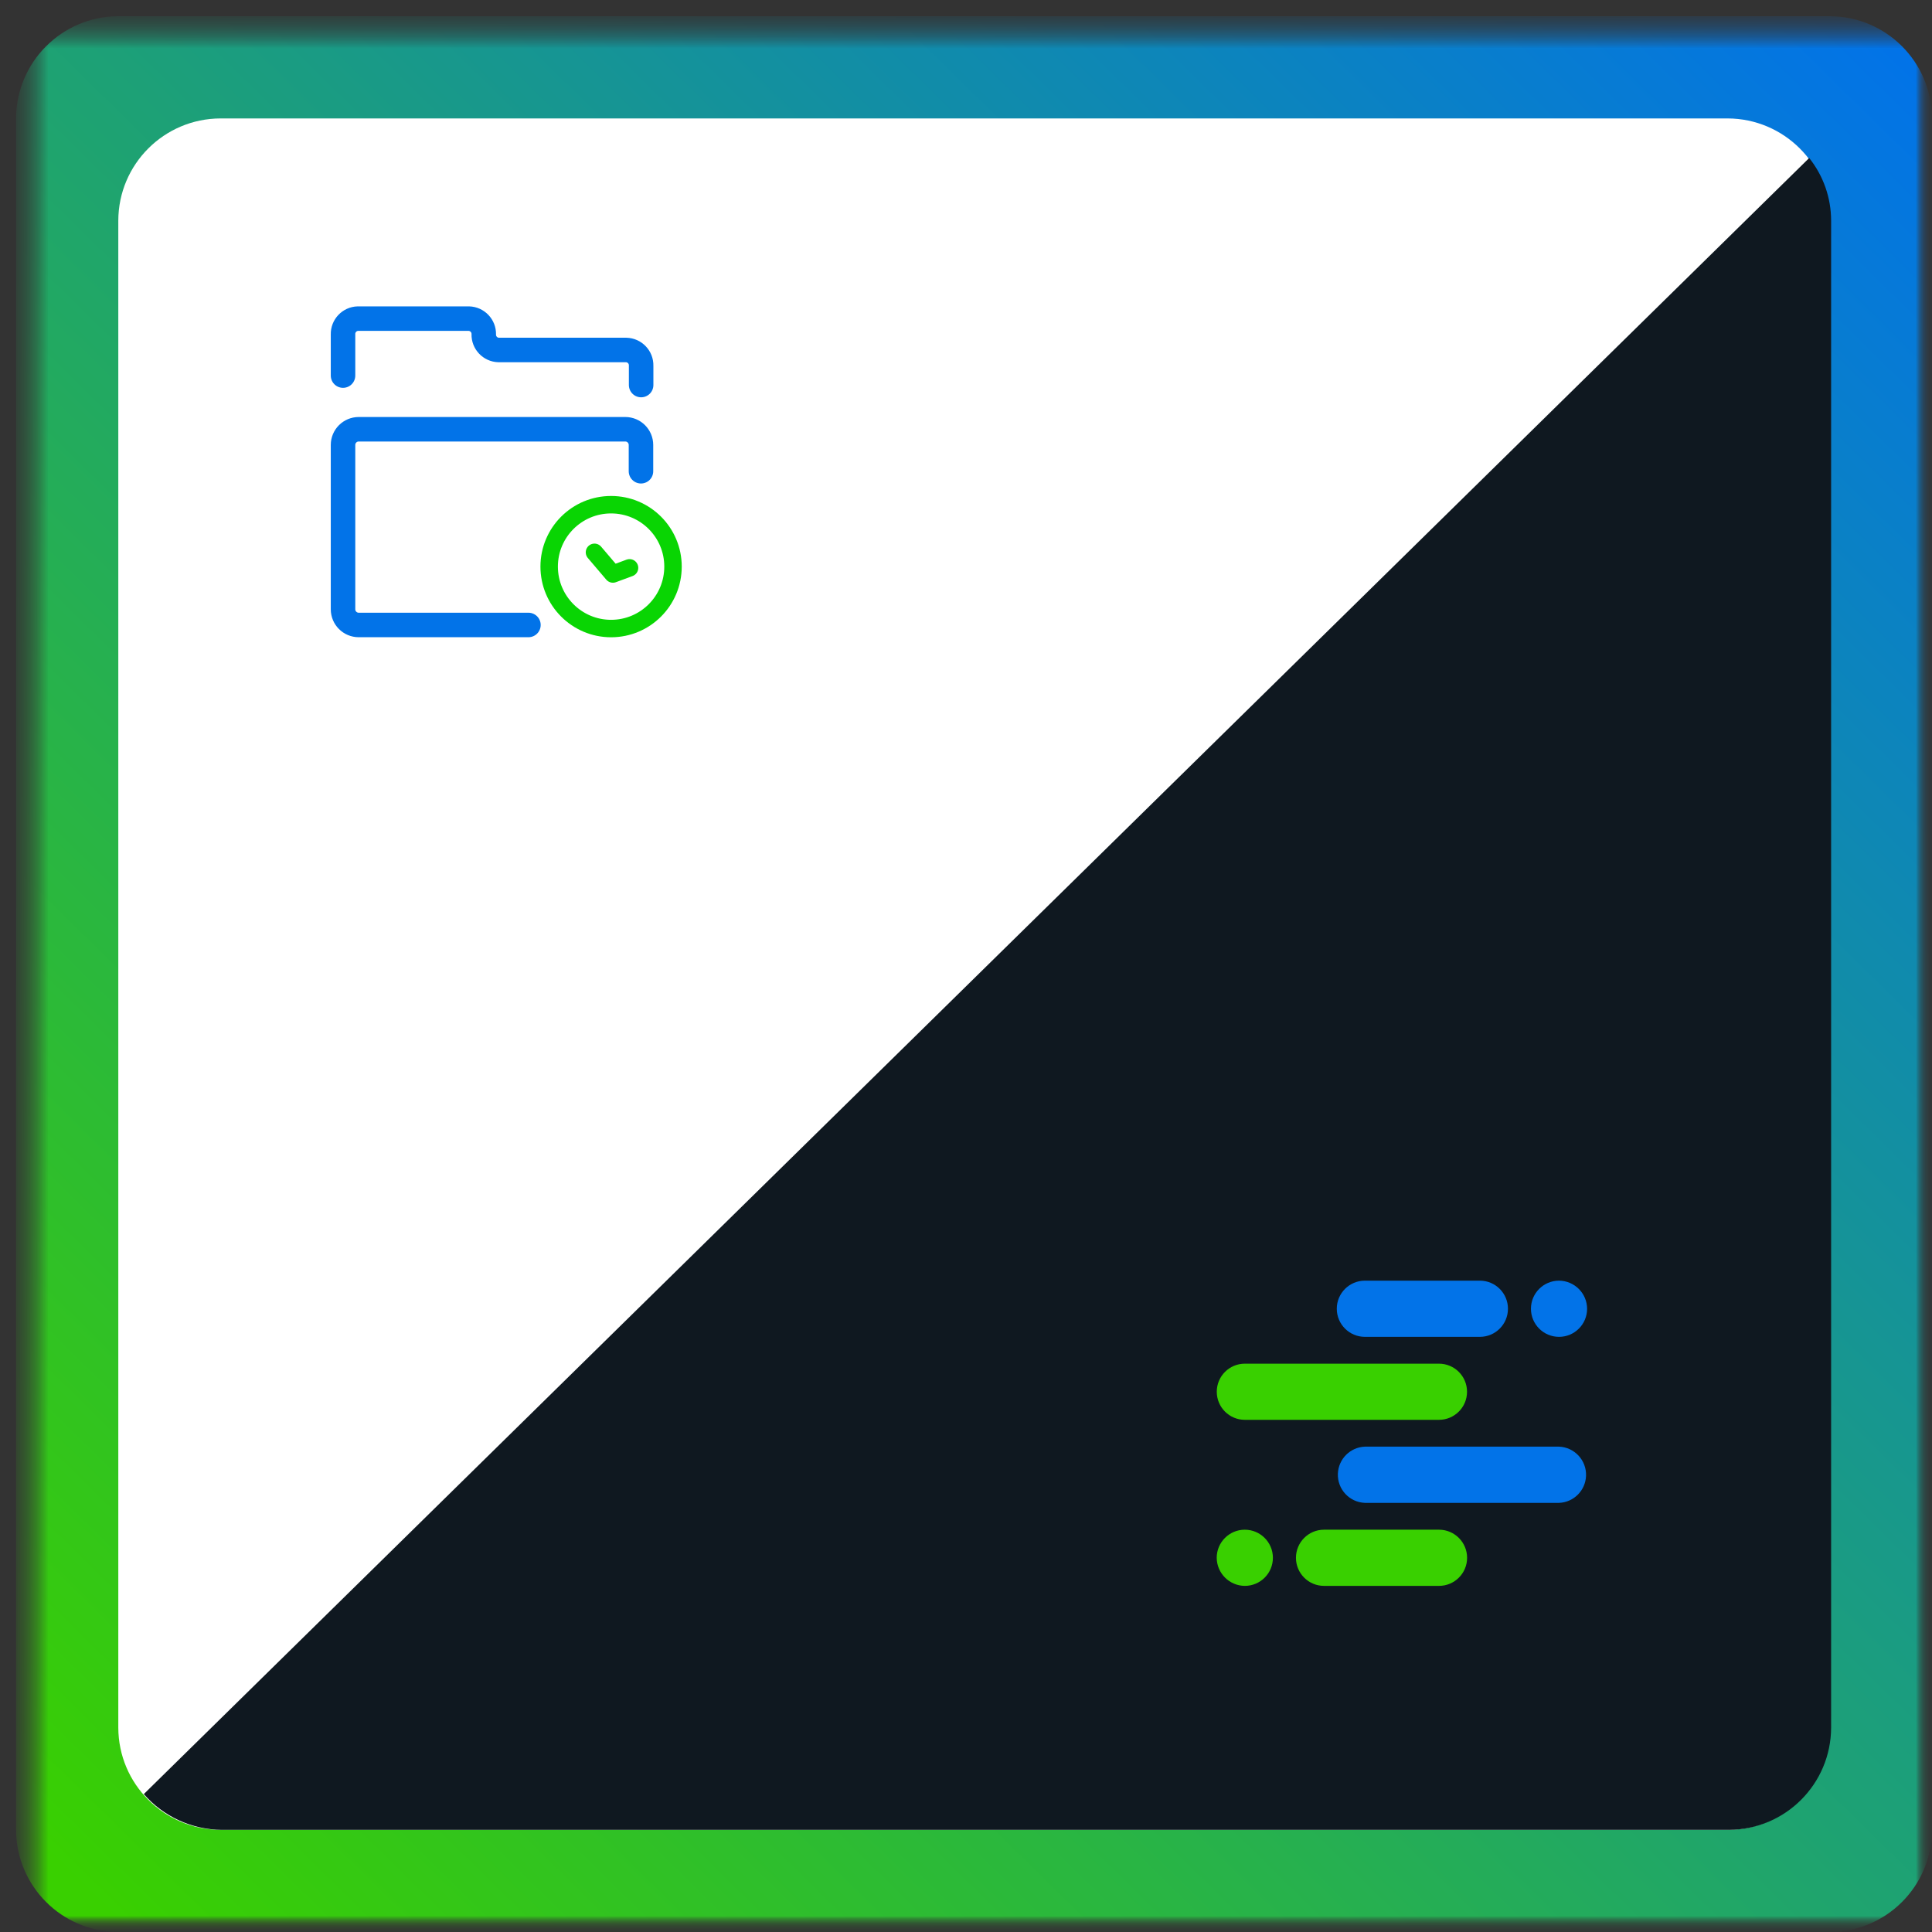
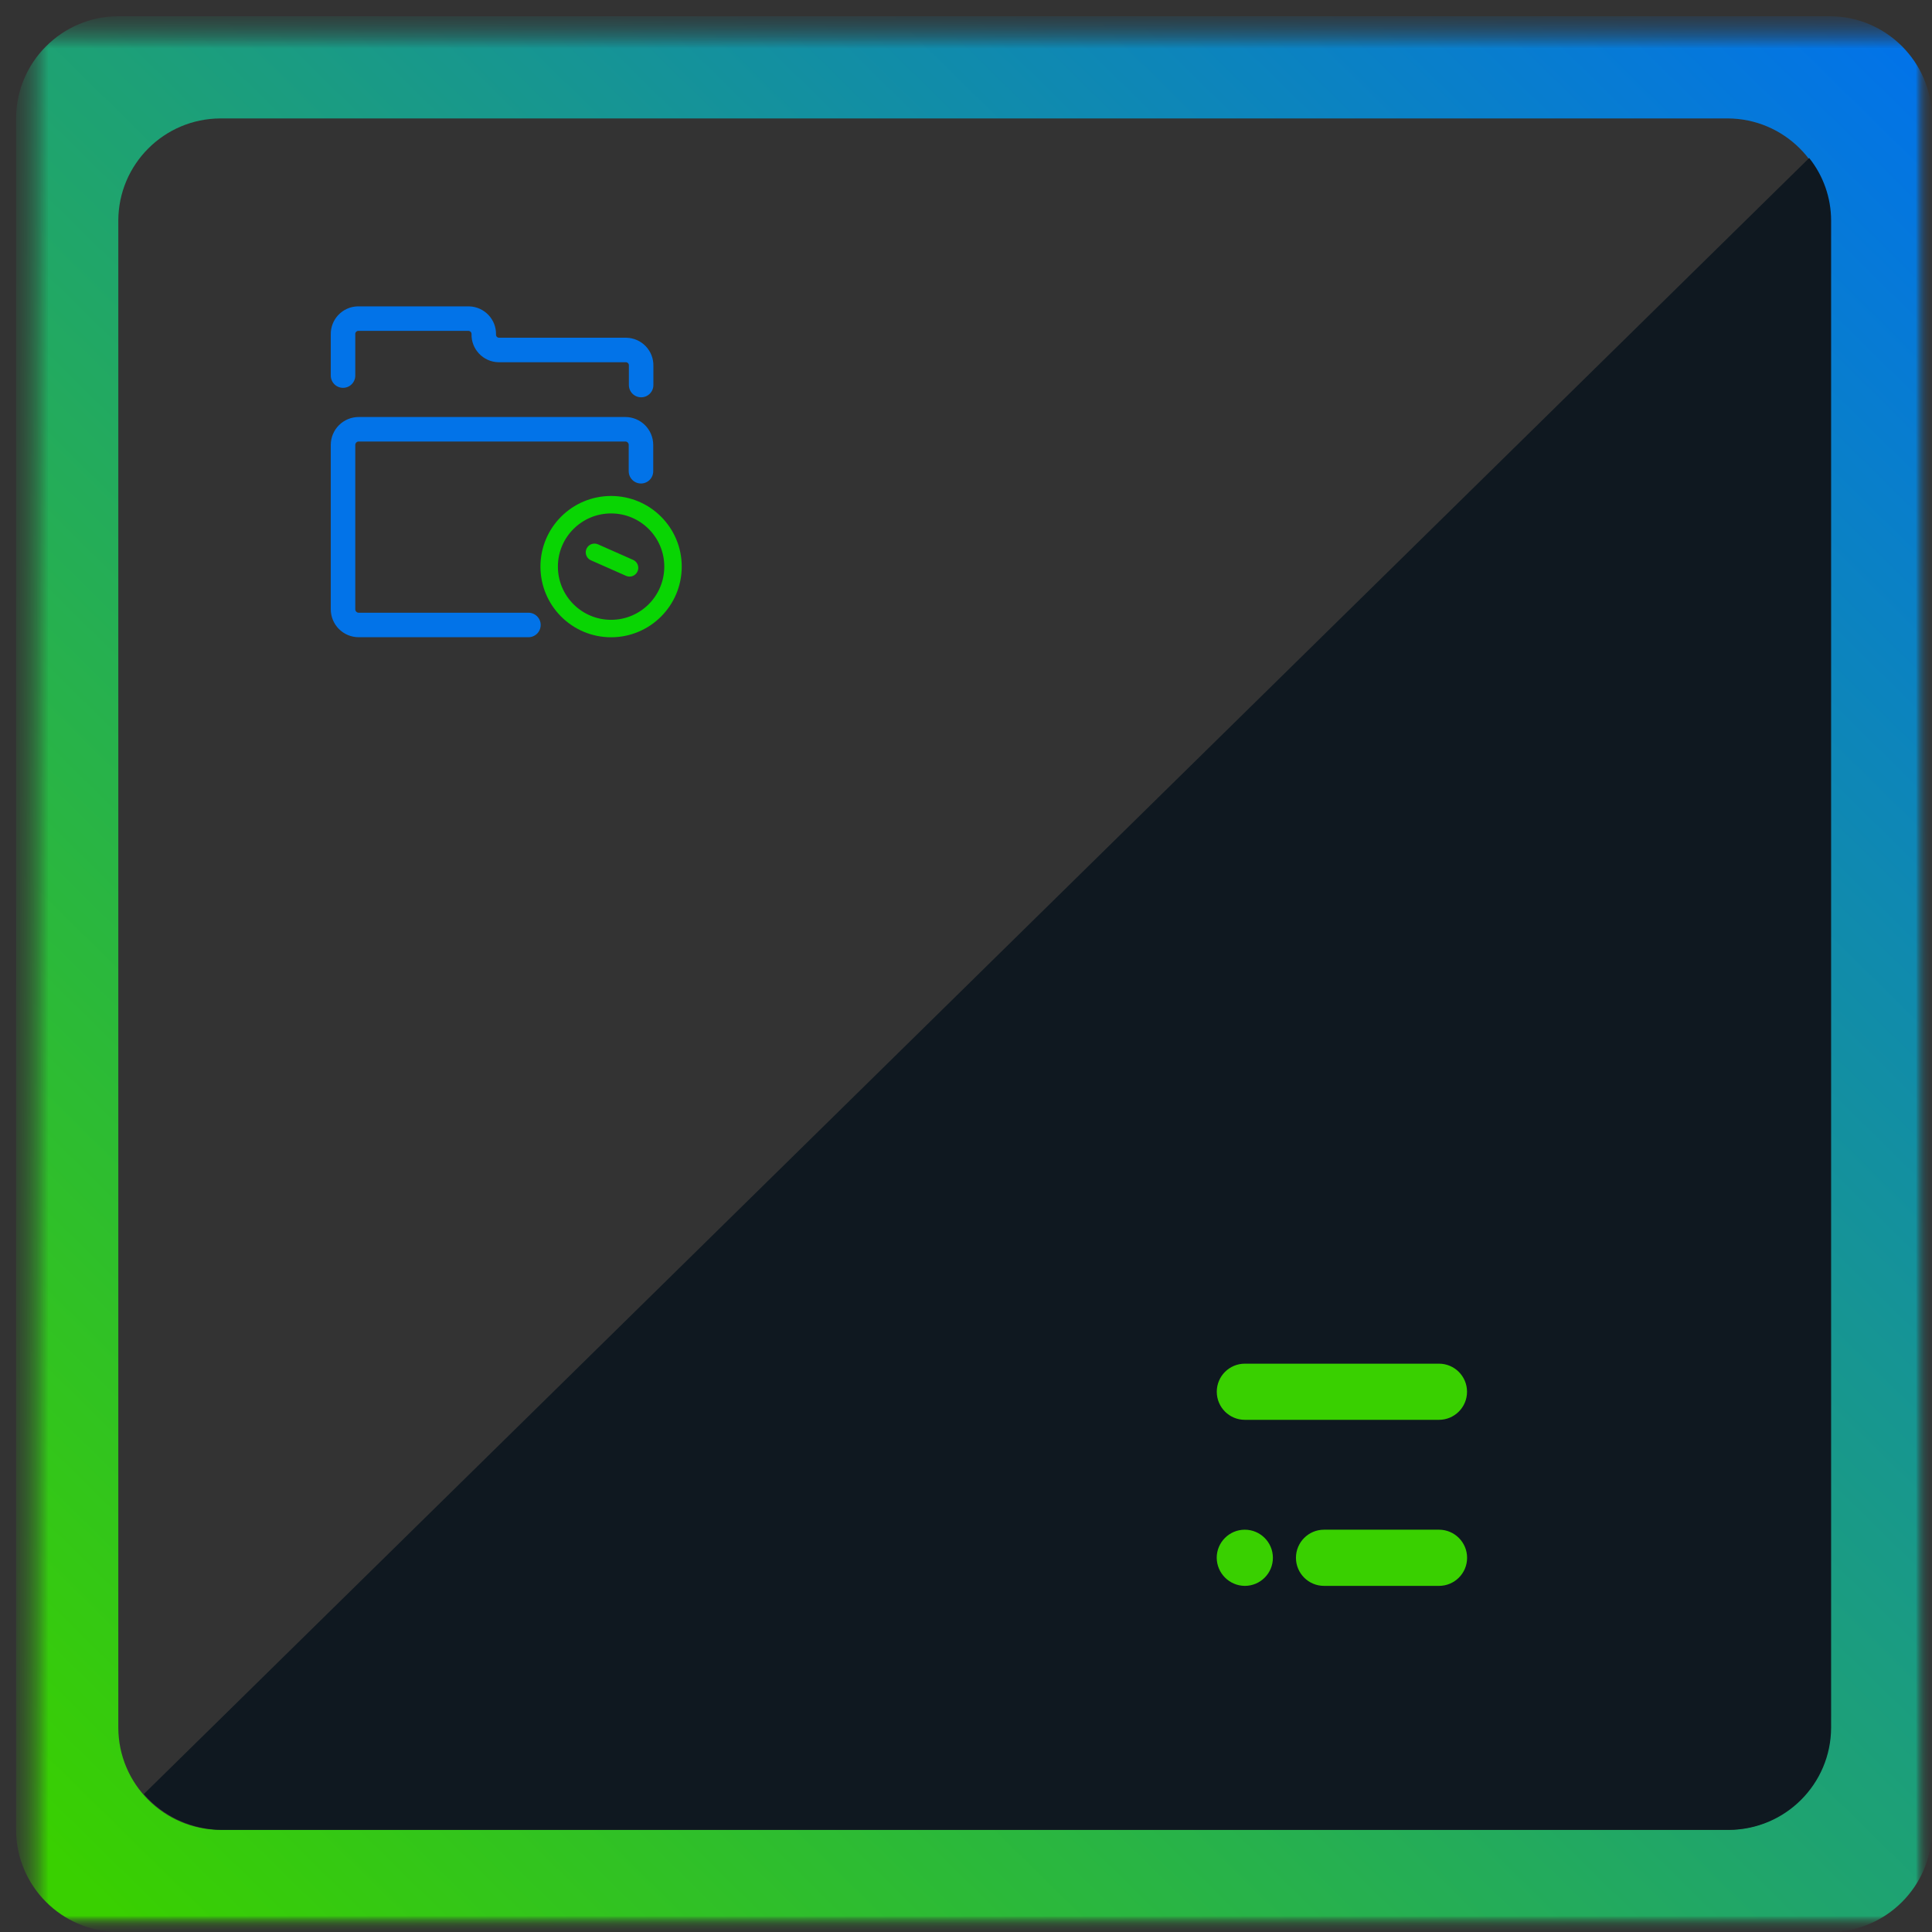
<svg xmlns="http://www.w3.org/2000/svg" width="60" height="60" viewBox="0 0 60 60" fill="none">
  <rect x="0" y="0" width="60" height="60" fill="#333333" stroke="none" />
  <g id="Logo_Scheduled Archival" clip-path="url(#clip0_5099_253)">
    <g id="Clip path group">
      <mask id="mask0_5099_253" style="mask-type:luminance" maskUnits="userSpaceOnUse" x="0" y="0" width="60" height="60">
        <g id="clip0">
          <path id="Vector" d="M60 0H0V60H60V0Z" fill="white" />
        </g>
      </mask>
      <g mask="url(#mask0_5099_253)">
        <g id="Group">
          <g id="Clip path group_2">
            <mask id="mask1_5099_253" style="mask-type:luminance" maskUnits="userSpaceOnUse" x="0" y="0" width="60" height="60">
              <g id="clip1">
                <path id="Vector_2" d="M60 0H0V60H60V0Z" fill="white" />
              </g>
            </mask>
            <g mask="url(#mask1_5099_253)">
              <g id="Group_2">
                <g id="Clip path group_3">
                  <mask id="mask2_5099_253" style="mask-type:luminance" maskUnits="userSpaceOnUse" x="0" y="0" width="60" height="60">
                    <g id="clip2">
                      <path id="Vector_3" d="M60 0.504H0.5V60H60V0.504Z" fill="white" />
                    </g>
                  </mask>
                  <g mask="url(#mask2_5099_253)">
                    <g id="Group_3">
                      <g id="Clip path group_4">
                        <mask id="mask3_5099_253" style="mask-type:luminance" maskUnits="userSpaceOnUse" x="0" y="0" width="60" height="60">
                          <g id="clip3">
                            <path id="Vector_4" d="M60 0.504H0.5V60H60V0.504Z" fill="white" />
                          </g>
                        </mask>
                        <g mask="url(#mask3_5099_253)">
                          <g id="Group_4">
                            <g id="Clip path group_5">
                              <mask id="mask4_5099_253" style="mask-type:luminance" maskUnits="userSpaceOnUse" x="0" y="0" width="60" height="60">
                                <g id="clip4">
                                  <path id="Vector_5" d="M60 0.504H0.5V60H60V0.504Z" fill="white" />
                                </g>
                              </mask>
                              <g mask="url(#mask4_5099_253)">
                                <g id="Group_5">
-                                   <path id="Vector_6" d="M1.689 2.091H58.809V57.621H1.689V2.091Z" fill="white" />
                                  <path id="Vector_7" fill-rule="evenodd" clip-rule="evenodd" d="M3.674 0.504C1.923 0.509 0.504 1.927 0.5 3.678L0.5 56.828C0.505 58.578 1.923 59.995 3.674 60H56.827C58.577 59.995 59.995 58.578 60 56.828V3.678C59.995 1.928 58.578 0.509 56.827 0.504L3.674 0.504ZM6.847 3.678C5.097 3.683 3.679 5.1 3.674 6.85V53.654C3.679 55.404 5.096 56.822 6.847 56.828H53.653C55.404 56.822 56.821 55.404 56.827 53.654V6.85C56.821 5.1 55.403 3.683 53.653 3.678H6.847Z" fill="url(#paint0_linear_5099_253)" />
                                  <path id="Vector_8" fill-rule="evenodd" clip-rule="evenodd" d="M4.466 55.717C5.077 56.416 5.958 56.82 6.886 56.828H53.693C55.444 56.822 56.862 55.404 56.867 53.654V6.85C56.866 6.144 56.627 5.459 56.186 4.907L4.466 55.717Z" fill="#0F1820" />
-                                   <path id="Vector_9" d="M42.388 39.772H45.959C46.441 39.772 46.831 40.163 46.831 40.644C46.831 41.126 46.441 41.517 45.959 41.517H42.388C41.906 41.517 41.515 41.126 41.515 40.644C41.515 40.163 41.906 39.772 42.388 39.772ZM48.417 39.772C47.935 39.772 47.545 40.163 47.545 40.644C47.545 41.126 47.935 41.517 48.417 41.517C48.899 41.517 49.289 41.126 49.289 40.644C49.286 40.164 48.897 39.776 48.417 39.772ZM48.417 46.673H42.388C41.905 46.654 41.53 46.248 41.549 45.766C41.567 45.31 41.932 44.945 42.388 44.927H48.417C48.899 44.946 49.275 45.353 49.256 45.835C49.238 46.29 48.873 46.656 48.417 46.673Z" fill="#0273E8" />
                                  <path id="Vector_10" d="M38.66 42.35H44.688C45.17 42.35 45.56 42.74 45.56 43.222C45.56 43.704 45.17 44.094 44.688 44.094H38.66C38.178 44.094 37.788 43.704 37.788 43.222C37.788 42.74 38.178 42.35 38.66 42.35ZM44.689 49.251H41.119C40.638 49.251 40.247 48.861 40.247 48.379C40.247 47.897 40.638 47.506 41.119 47.506H44.689C45.171 47.506 45.562 47.897 45.562 48.379C45.562 48.861 45.171 49.251 44.689 49.251ZM38.66 49.251C39.142 49.25 39.532 48.859 39.531 48.377C39.53 47.896 39.139 47.506 38.657 47.506C38.176 47.507 37.786 47.898 37.786 48.379C37.791 48.859 38.179 49.248 38.66 49.251Z" fill="#39D000" />
                                  <path id="Vector_11" d="M16.411 19.409H11.141C10.871 19.409 10.653 19.191 10.653 18.922V13.819C10.653 13.549 10.871 13.331 11.141 13.331H19.419C19.688 13.331 19.906 13.549 19.906 13.819V14.635" stroke="#0273E8" stroke-width="0.761" stroke-linecap="round" stroke-linejoin="round" />
                                  <path id="Vector_12" d="M10.653 11.664V10.385C10.646 10.122 10.853 9.902 11.116 9.895M11.116 9.895C11.116 9.895 11.116 9.895 11.116 9.895ZM11.116 9.895H14.56C14.822 9.902 15.03 10.12 15.024 10.382C15.017 10.644 15.224 10.862 15.486 10.869H19.447C19.71 10.876 19.918 11.094 19.911 11.357V11.958" stroke="#0273E8" stroke-width="0.761" stroke-linecap="round" stroke-linejoin="round" />
                                  <path id="Vector_13" d="M20.901 17.596C20.901 18.659 20.04 19.52 18.978 19.52C17.916 19.52 17.055 18.659 17.055 17.596C17.055 16.534 17.916 15.674 18.978 15.674C20.04 15.674 20.901 16.534 20.901 17.596Z" stroke="#09D503" stroke-width="0.542" stroke-linecap="round" stroke-linejoin="round" />
-                                   <path id="Vector_14" d="M18.462 17.153L19.035 17.826L19.551 17.635" stroke="#09D503" stroke-width="0.542" stroke-linecap="round" stroke-linejoin="round" />
+                                   <path id="Vector_14" d="M18.462 17.153L19.551 17.635" stroke="#09D503" stroke-width="0.542" stroke-linecap="round" stroke-linejoin="round" />
                                </g>
                              </g>
                            </g>
                          </g>
                        </g>
                      </g>
                    </g>
                  </g>
                </g>
              </g>
            </g>
          </g>
        </g>
      </g>
    </g>
  </g>
  <defs>
    <linearGradient id="paint0_linear_5099_253" x1="2.429" y1="58.562" x2="58.752" y2="1.244" gradientUnits="userSpaceOnUse">
      <stop stop-color="#39D000" />
      <stop offset="1" stop-color="#0273E8" />
    </linearGradient>
    <clipPath id="clip0_5099_253">
      <rect width="60" height="60" fill="white" />
    </clipPath>
  </defs>
</svg>